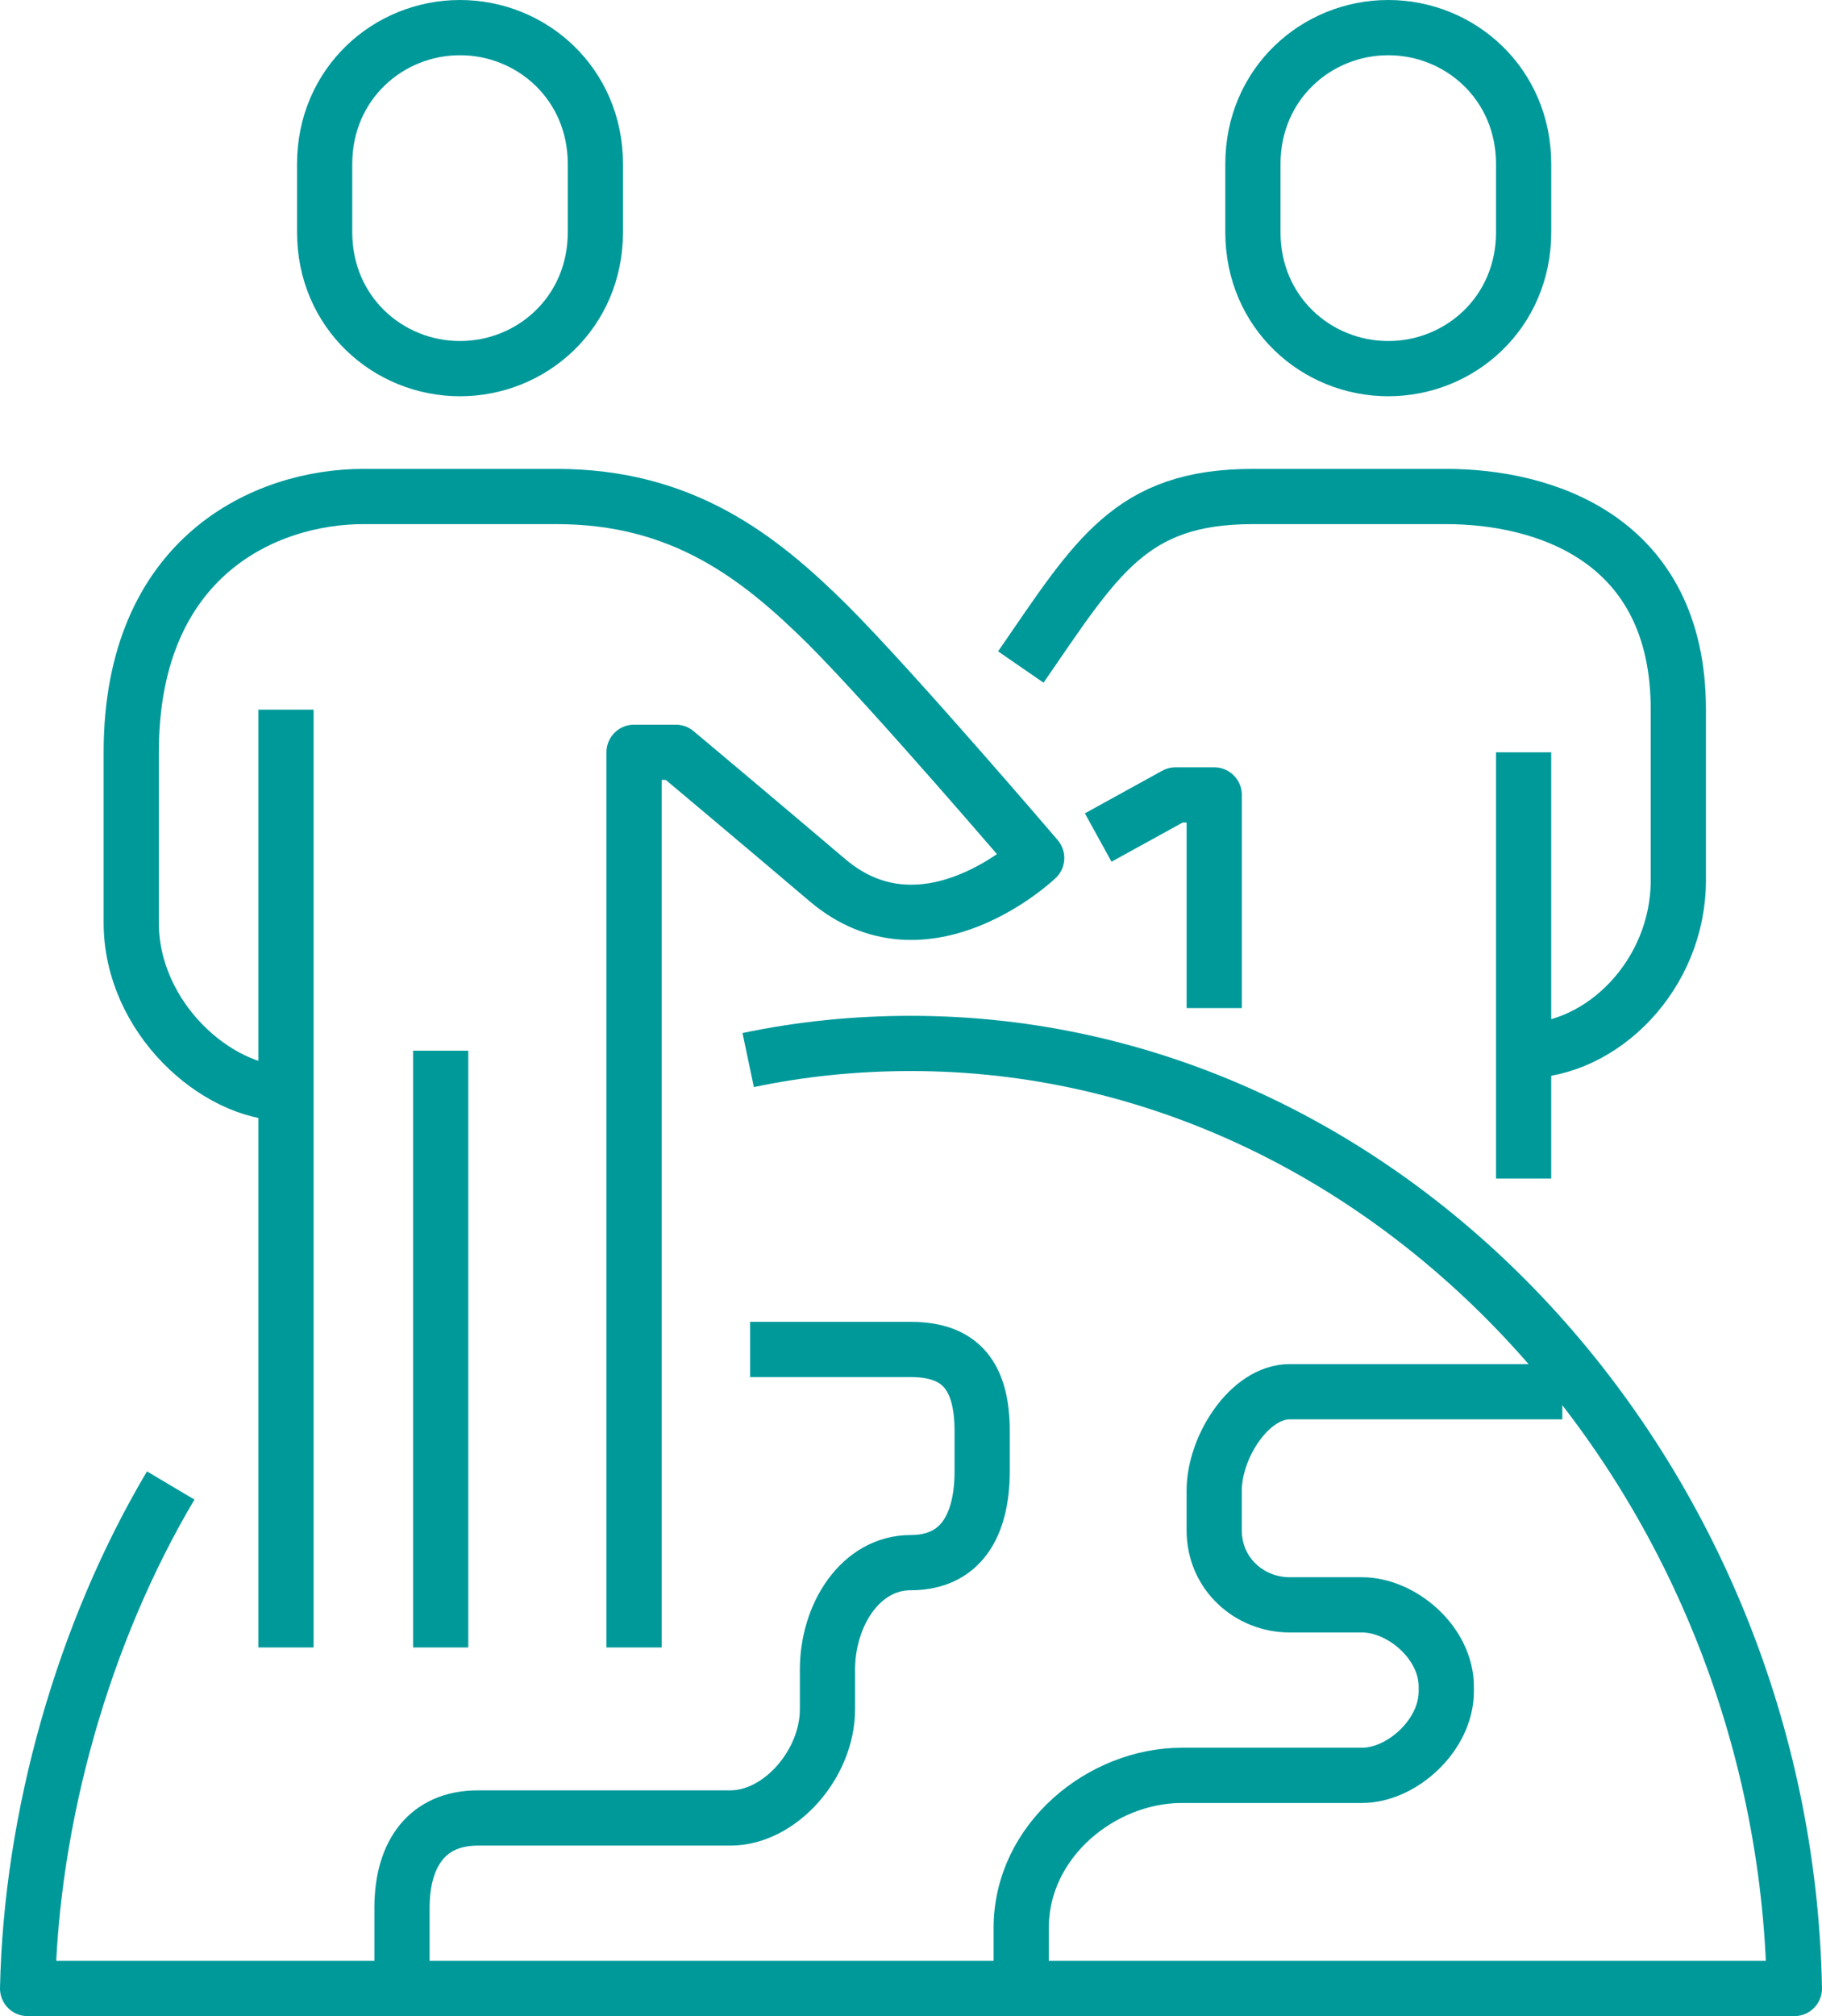
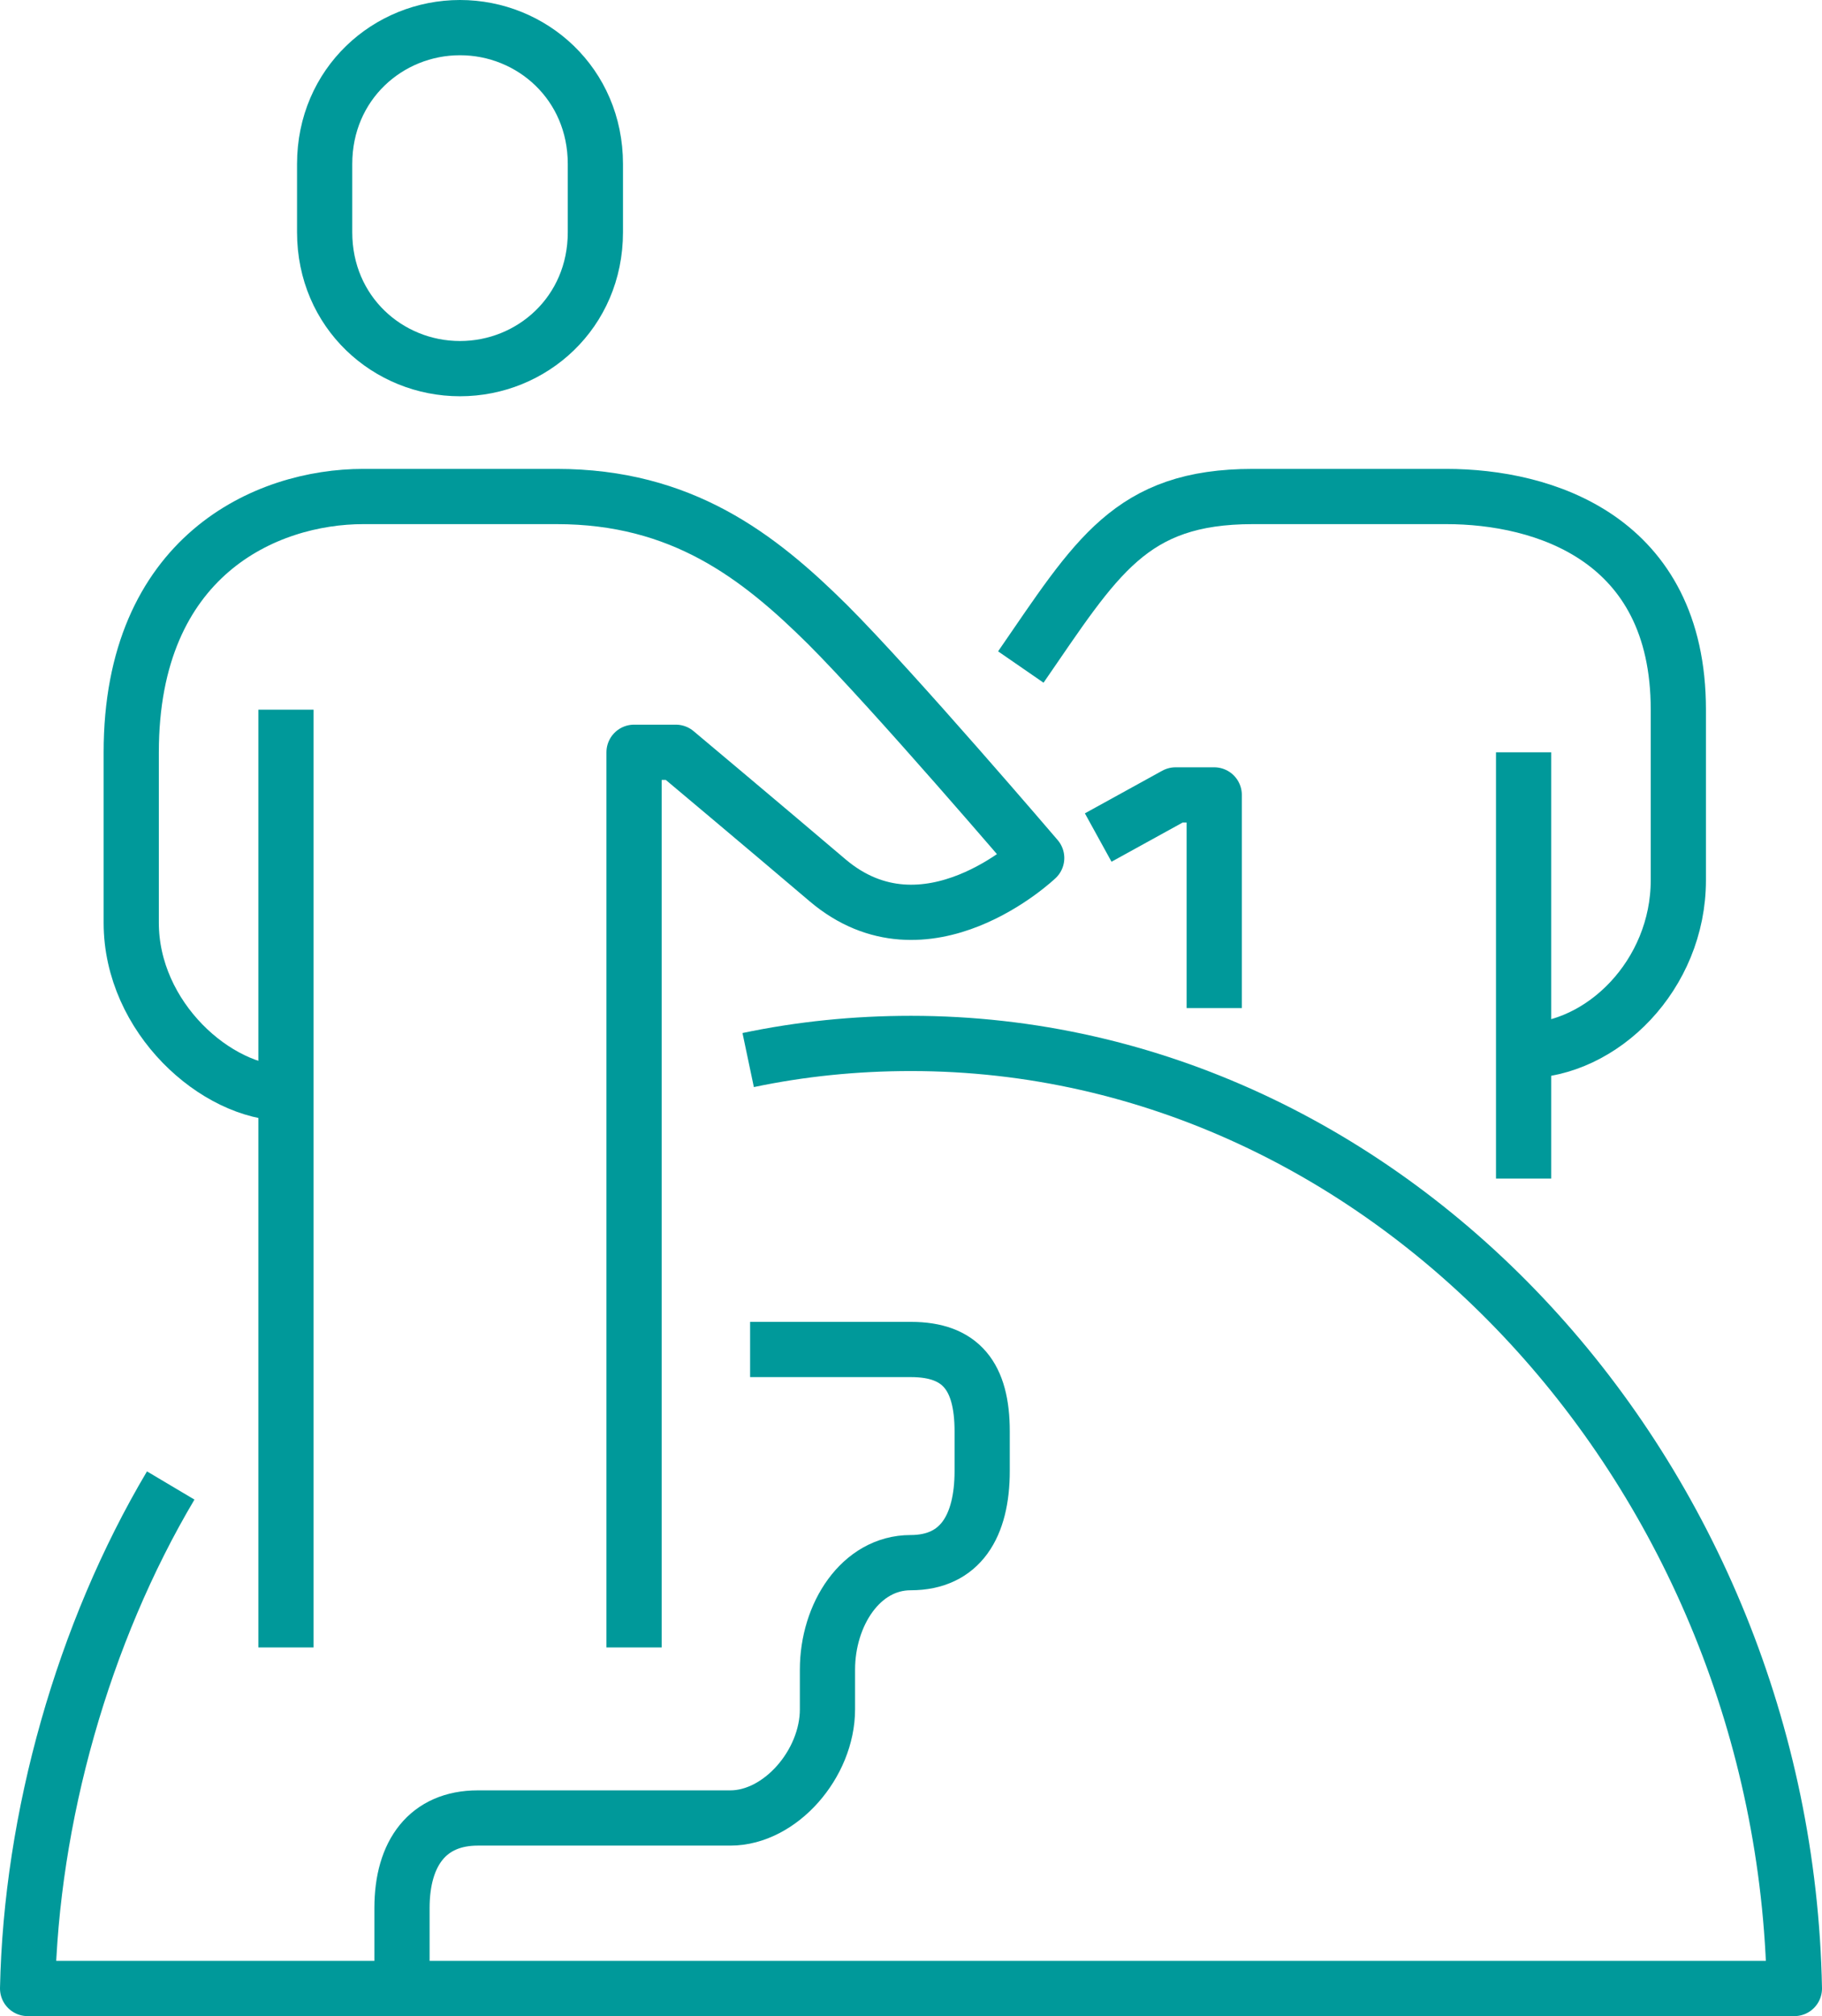
<svg xmlns="http://www.w3.org/2000/svg" width="66" height="73" viewBox="0 0 66 73" fill="none">
  <g id="Group">
    <path id="Vector" d="M36.978 24.152C39.725 20.17 40.944 17.978 45.385 17.978H52.39C55.907 17.978 60.796 19.476 60.796 25.696V31.87C60.796 35.296 58.036 38.044 55.192 38.044" stroke="#00999A" stroke-width="2" stroke-linejoin="round" />
    <path id="Vector_2" d="M43.984 36.5V28.783H42.583L39.781 30.326" stroke="#00999A" stroke-width="2" stroke-linejoin="round" />
    <path id="Vector_3" d="M55.191 27.239V42.674" stroke="#00999A" stroke-width="2" stroke-linejoin="round" />
    <path id="Vector_4" d="M6.184 53.787C3.003 59.143 1.126 65.826 1 72H65C64.65 53.478 50.457 37.781 33 37.781C30.983 37.781 29.007 37.982 27.102 38.383" stroke="#00999A" stroke-width="2" stroke-linejoin="round" />
    <path id="Vector_5" d="M14.562 72V69.083C14.562 67.092 15.501 65.826 17.309 65.826H26.457C28.265 65.826 29.974 63.866 29.974 61.89V60.455C29.974 58.464 31.179 56.581 32.986 56.581C34.794 56.581 35.578 55.253 35.578 53.262V51.827C35.578 49.836 34.808 48.863 33 48.863H27.172" stroke="#00999A" stroke-width="2" stroke-linejoin="round" />
-     <path id="Vector_6" d="M56.593 50.392H46.715C45.272 50.392 43.983 52.383 43.983 53.972V55.408C43.983 56.998 45.272 58.109 46.715 58.109H49.335C50.779 58.109 52.39 59.483 52.39 61.072V61.242C52.39 62.832 50.779 64.283 49.335 64.283H42.806C39.92 64.283 36.992 66.629 36.992 69.808V72" stroke="#00999A" stroke-width="2" stroke-linejoin="round" />
    <path id="Vector_7" d="M22.968 59.652V27.239H24.481C24.481 27.239 27.703 29.94 29.973 31.87C33.532 34.895 37.553 31.067 37.553 31.067C37.553 31.067 32.369 25.001 29.973 22.609C27.465 20.124 24.691 17.978 20.166 17.978H13.16C9.644 17.978 4.754 20.124 4.754 27.239V33.413C4.754 36.84 7.836 39.587 10.358 39.587" stroke="#00999A" stroke-width="2" stroke-linejoin="round" />
    <path id="Vector_8" d="M10.359 25.696V59.652" stroke="#00999A" stroke-width="2" stroke-linejoin="round" />
-     <path id="Vector_9" d="M15.963 38.044V59.652" stroke="#00999A" stroke-width="2" stroke-linejoin="round" />
    <path id="Vector_10" d="M16.663 1C14.057 1 11.76 3.038 11.76 5.939V8.409C11.76 11.311 14.057 13.348 16.663 13.348C19.269 13.348 21.567 11.311 21.567 8.409V5.939C21.567 3.038 19.269 1 16.663 1Z" stroke="#00999A" stroke-width="2" stroke-linejoin="round" />
-     <path id="Vector_11" d="M50.288 1C47.682 1 45.385 3.038 45.385 5.939V8.409C45.385 11.311 47.682 13.348 50.288 13.348C52.894 13.348 55.192 11.311 55.192 8.409V5.939C55.192 3.038 52.894 1 50.288 1Z" stroke="#00999A" stroke-width="2" stroke-linejoin="round" />
  </g>
</svg>